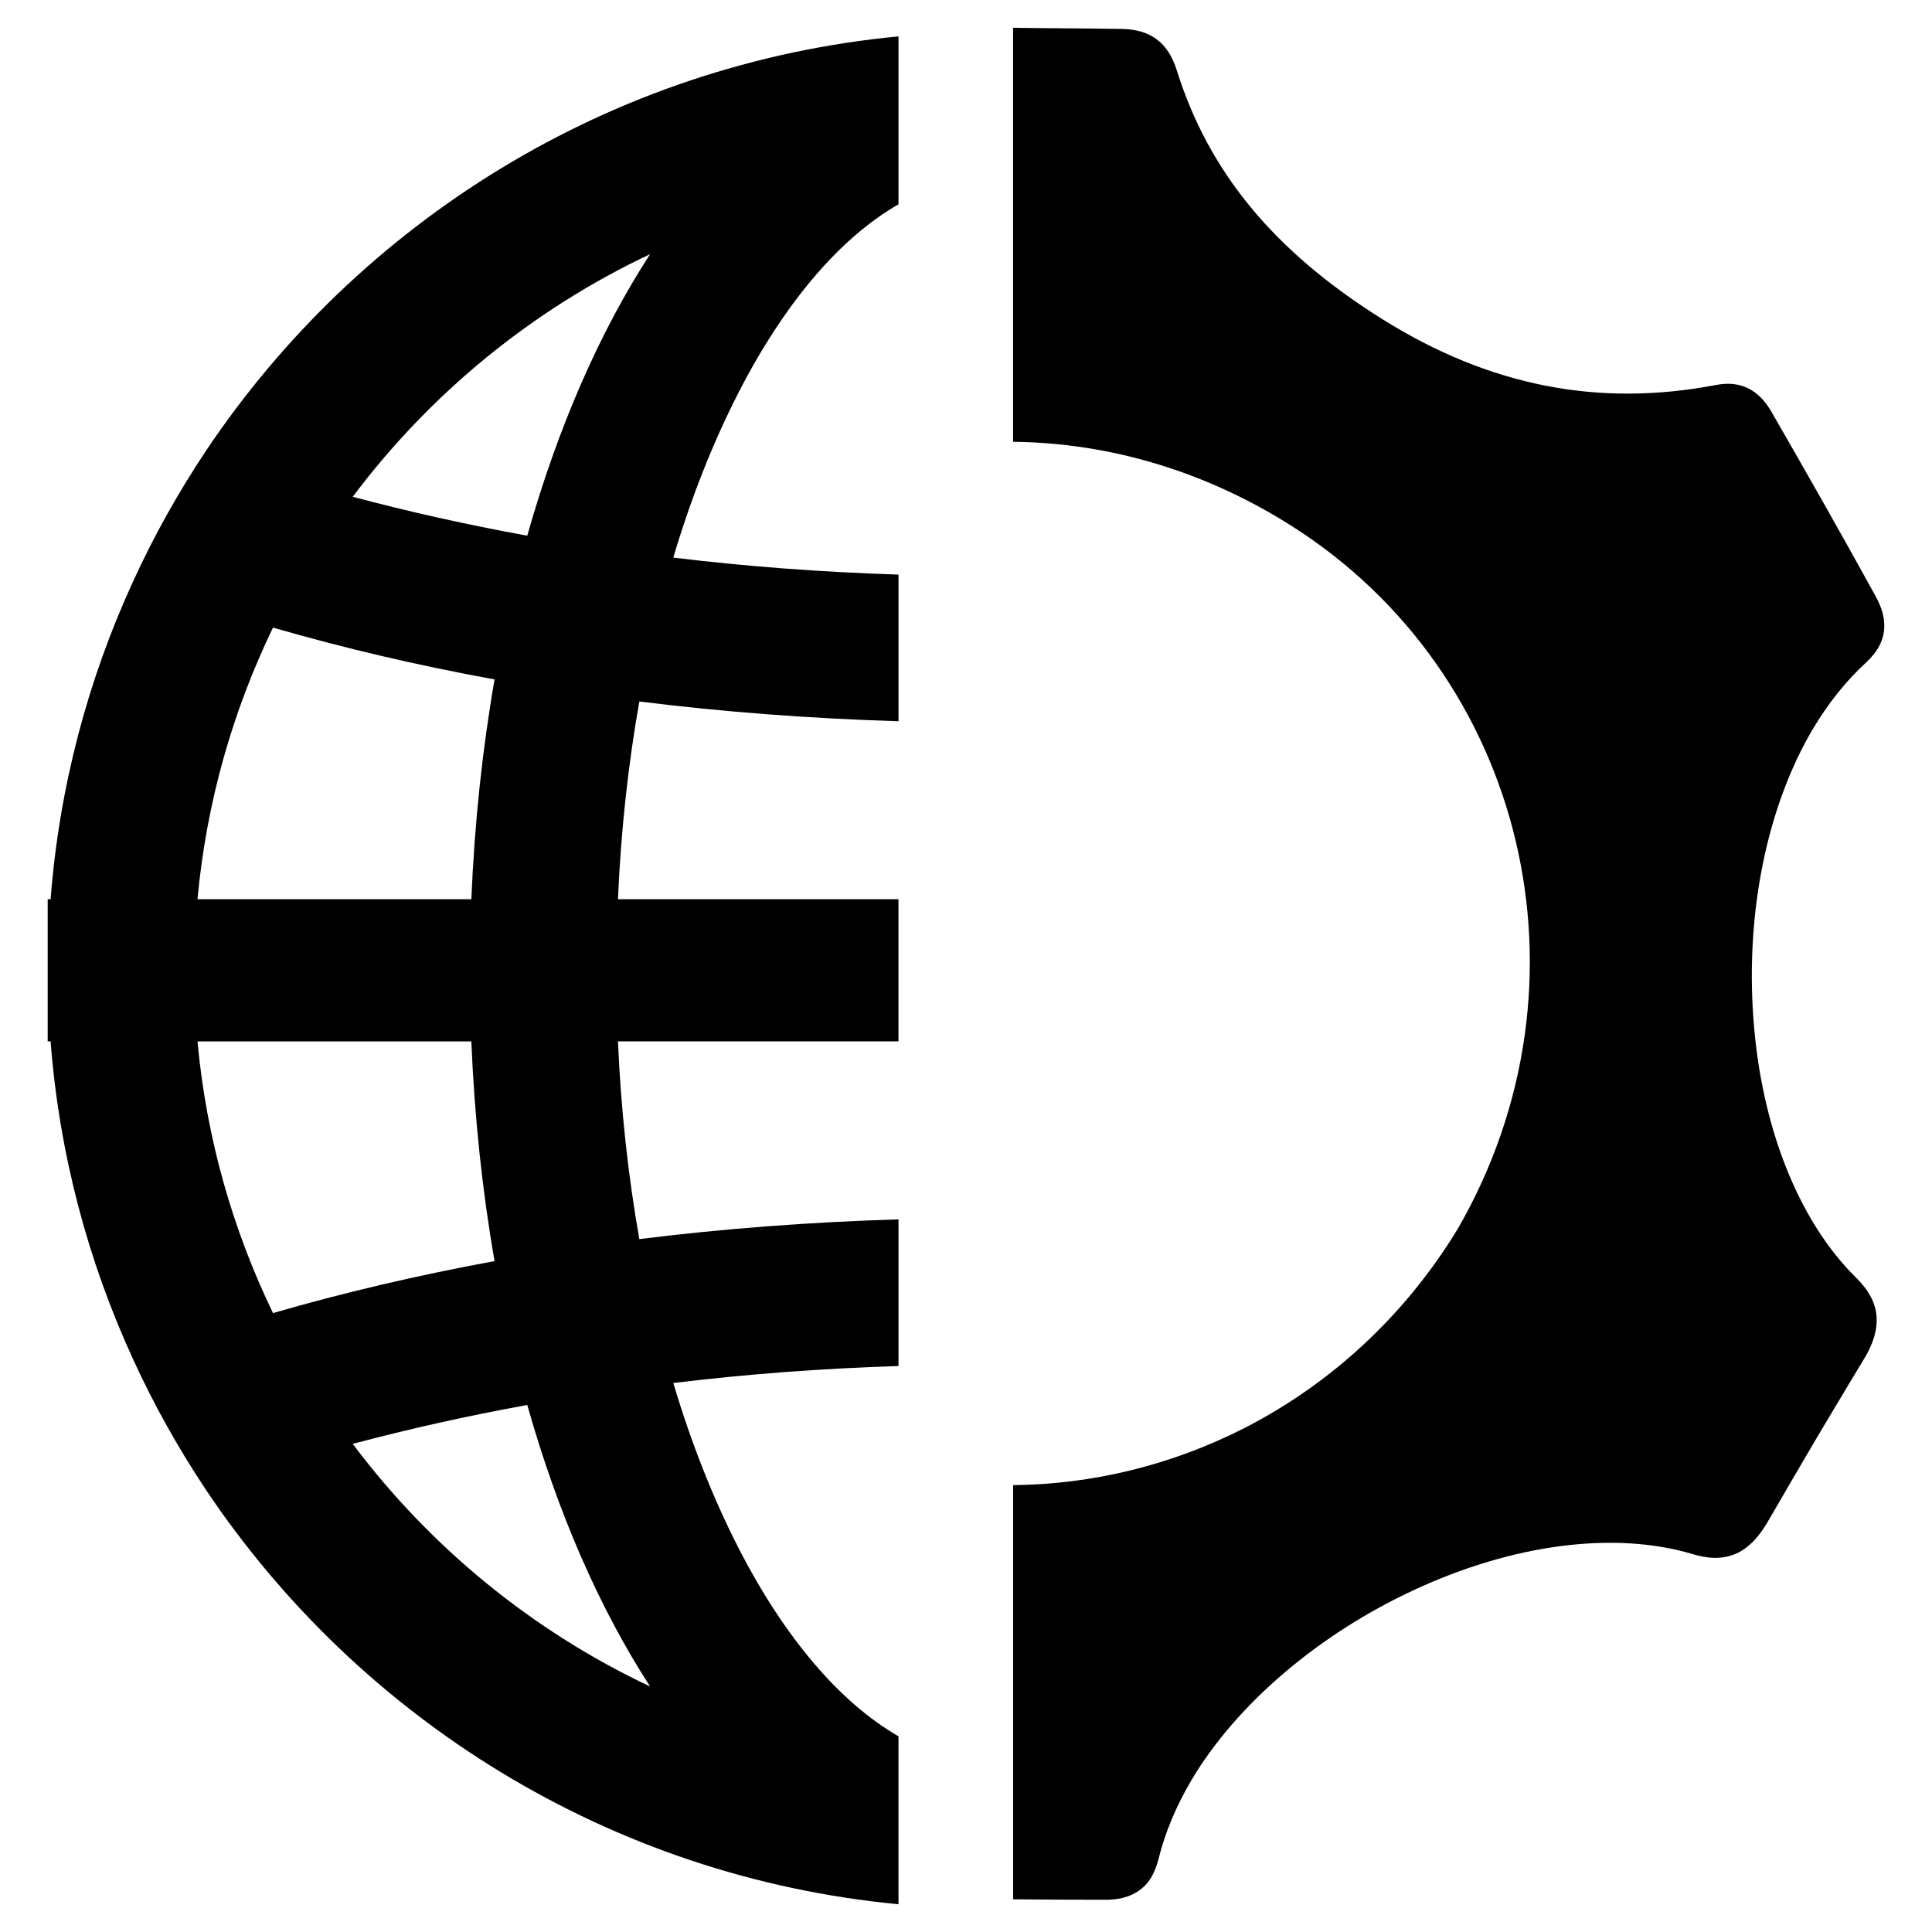
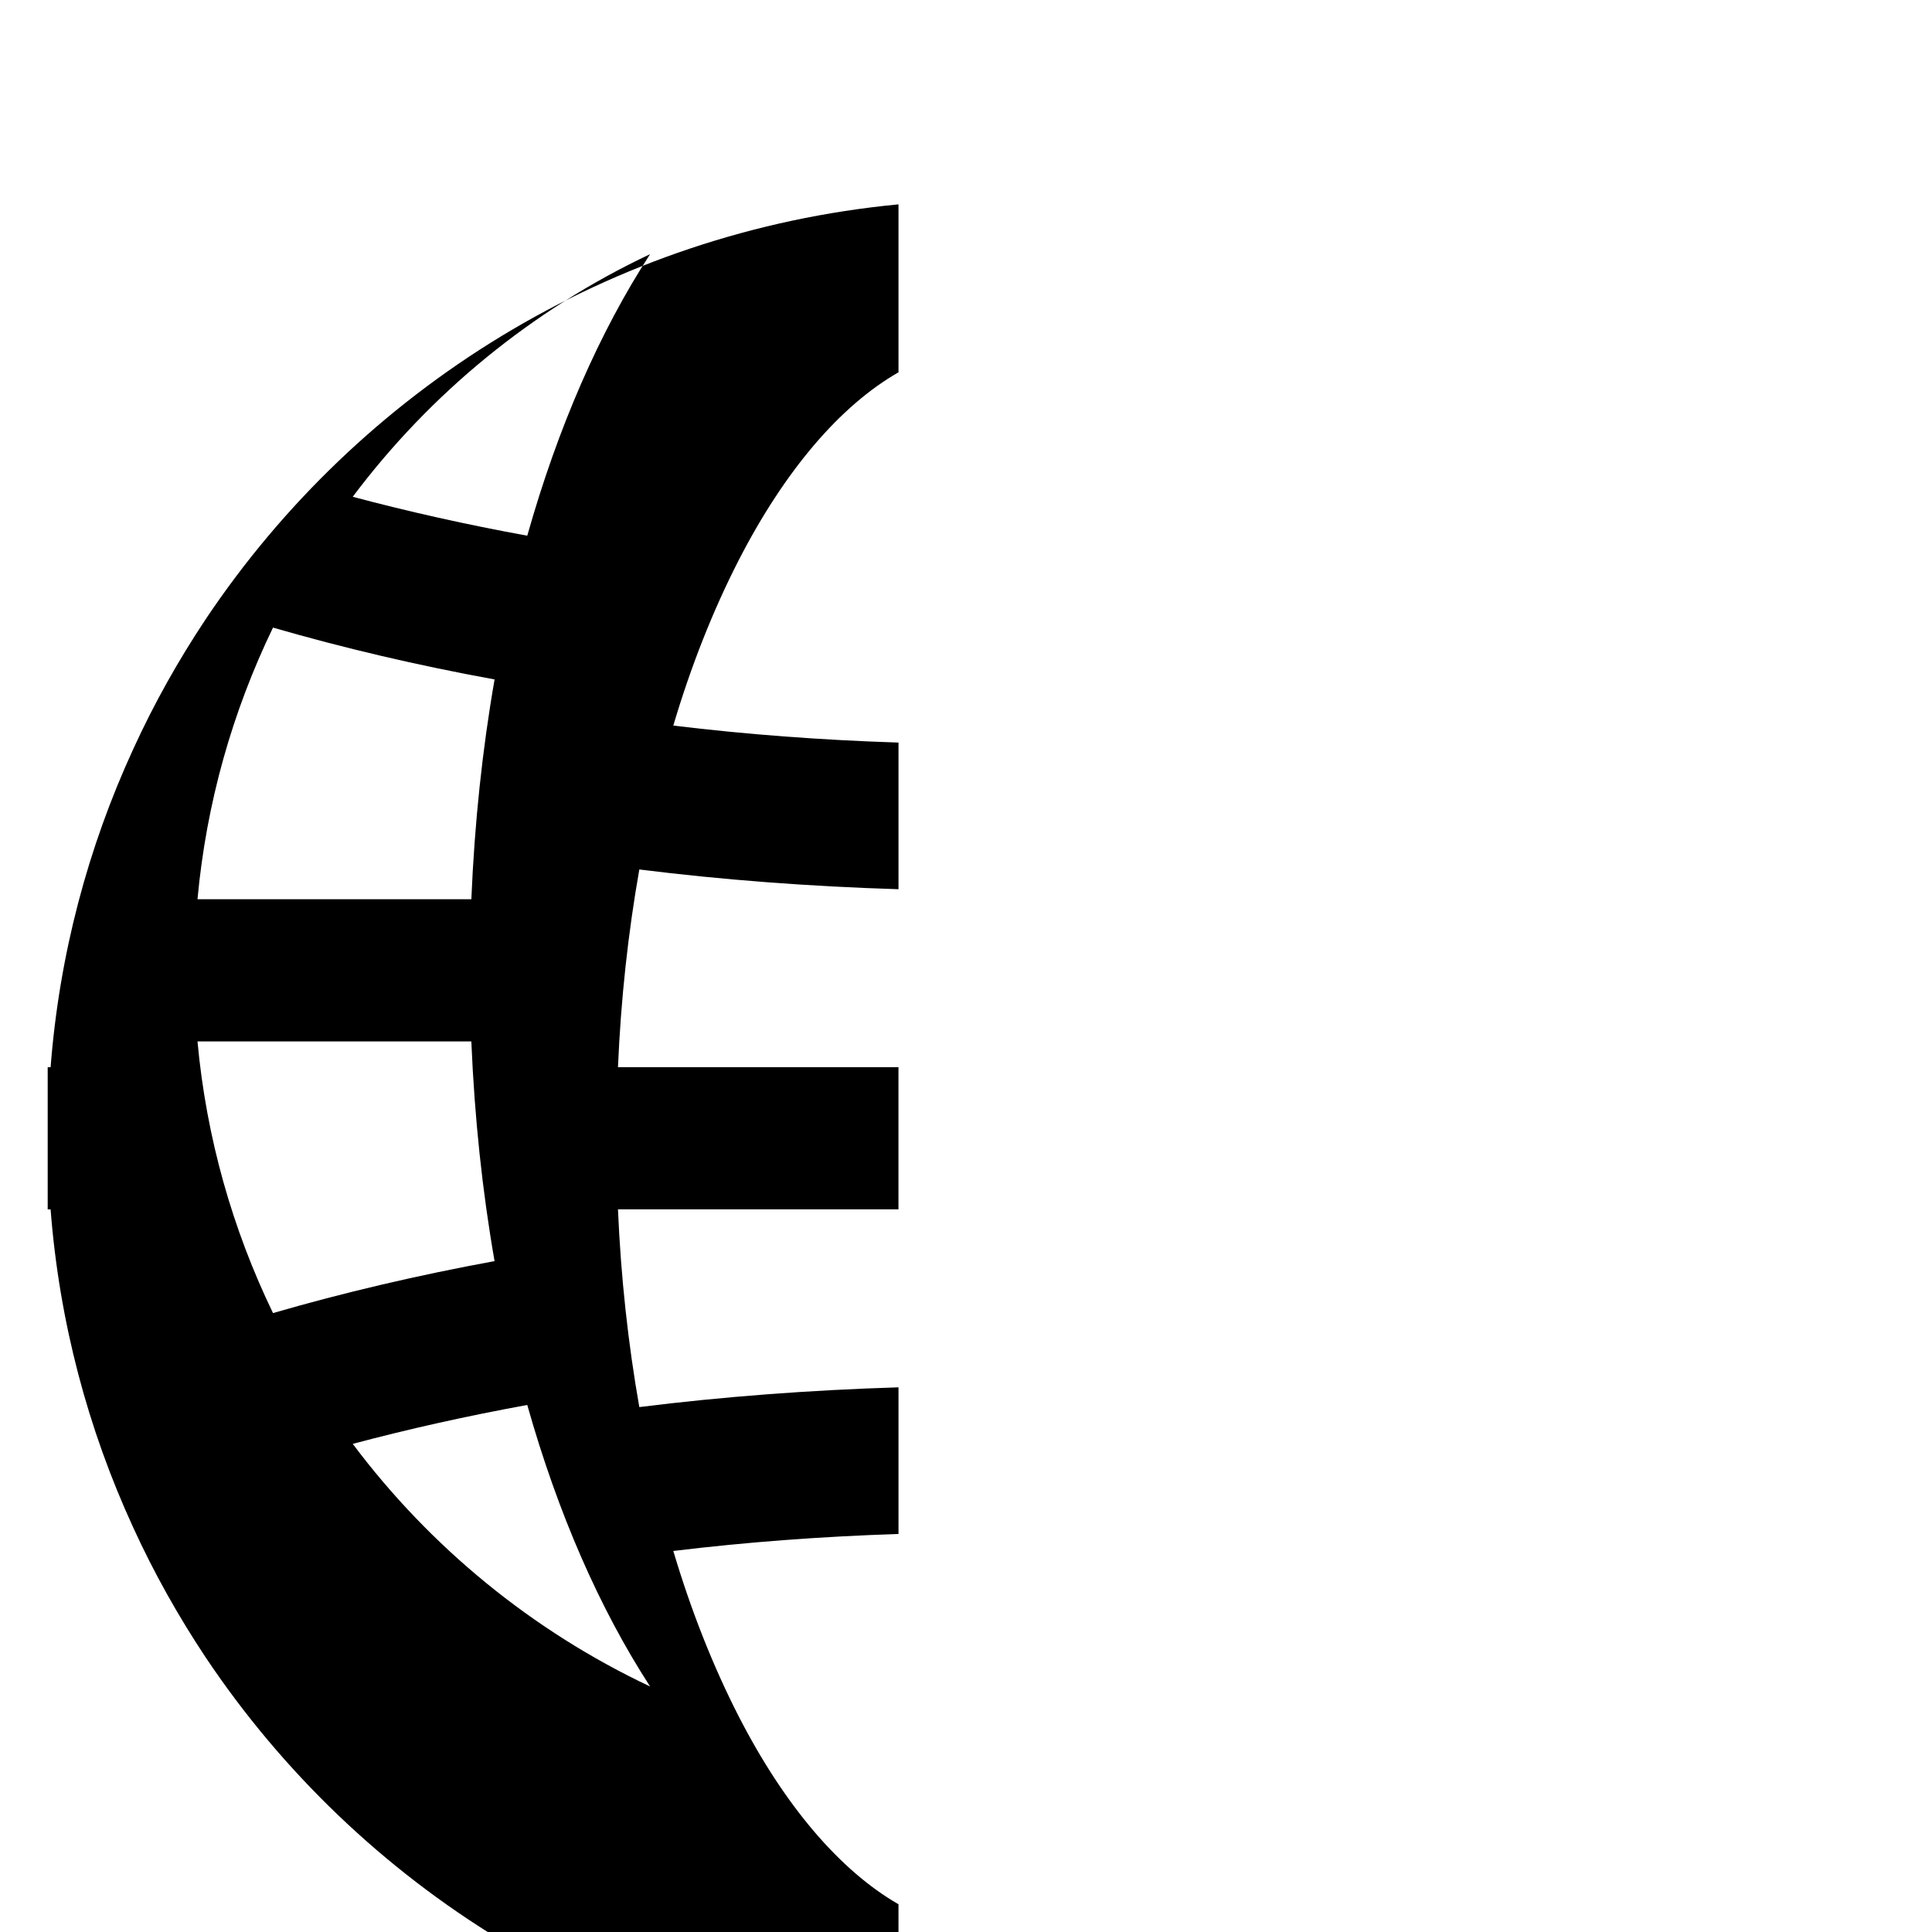
<svg xmlns="http://www.w3.org/2000/svg" fill="#000000" width="800px" height="800px" version="1.1" viewBox="144 144 512 512">
  <g>
-     <path d="m382.11 198.16v-44.516c-76.453 7.273-142.98 49.215-183.57 109.89-7.273 10.926-13.738 22.434-19.238 34.48-11.965 26.008-19.586 54.402-21.891 84.301l-0.773-0.004v37.668h0.77c2.305 29.898 9.926 58.293 21.891 84.301 5.504 12.043 11.965 23.547 19.238 34.48 40.598 60.676 107.12 102.62 183.57 109.89v-44.516c-15.391-8.848-30.125-25.969-42.398-49.91-6.769-13.234-12.578-27.938-17.277-43.715 19.316-2.348 39.289-3.848 59.68-4.504v-38.863c-23.586 0.73-46.516 2.465-68.684 5.234-2.961-16.773-4.887-34.363-5.66-52.402h74.336v-37.668h-74.336c0.77-18.043 2.691-35.629 5.66-52.402 22.16 2.769 45.098 4.504 68.684 5.234v-38.863c-20.395-0.652-40.359-2.156-59.68-4.504 4.691-15.816 10.5-30.473 17.277-43.715 12.277-23.938 27.012-41.098 42.402-49.906zm-165.76 112.16c18.586 5.383 38.211 10.004 58.719 13.738-3.234 18.508-5.312 38.016-6.156 58.254l-72.574-0.004c2.348-25.582 9.312-49.859 20.012-71.988zm0 181.66c-10.699-22.129-17.664-46.406-20.012-71.988h72.57c0.852 20.238 2.922 39.746 6.156 58.215-20.504 3.766-40.129 8.379-58.715 13.773zm99.93 98.957c-31.242-14.738-58.293-36.934-78.801-64.297 14.777-3.93 30.203-7.383 46.25-10.312 8.113 28.707 19.16 53.953 32.551 74.609zm-32.551-304.97c-16.043-2.922-31.473-6.383-46.25-10.312 20.508-27.355 47.555-49.562 78.801-64.297-13.391 20.621-24.438 45.906-32.551 74.609z" />
-     <path d="m608.64 413.55c-1.992-28.16 3.746-55.961 15.734-76.273 4.062-6.832 8.785-12.77 14.137-17.688 2.348-2.227 5.391-5.777 4.762-11.09-0.195-2.031-0.898-4.062-2.188-6.445-9.18-16.711-18.664-33.355-27.566-48.812-3.481-6.094-8.32-8.438-14.719-7.227-31.164 5.977-60.062 0.316-88.379-17.383-28.781-18.004-46.121-39.016-54.602-66.117-2.305-7.266-6.949-10.738-14.602-10.855-6.367-0.078-12.77-0.156-19.137-0.195l-3.746-0.039c-1.914 0-3.863-0.039-5.856-0.078v109.73c25.578 0.277 50.844 7.809 73.5 22.105 62.41 39.367 81.895 121.3 44.406 186.36-13.785 22.766-33.434 41.086-56.781 52.996-19.293 9.801-40.227 14.84-61.117 15.035v109.77c8.359 0.078 16.406 0.117 24.449 0.117 1.914 0 4.762-0.195 7.461-1.559 1.992-1.016 3.59-2.504 4.723-4.418 0.781-1.371 1.449-3.008 1.914-4.879 1.715-6.949 4.644-13.941 8.668-20.773 11.871-20.074 33.699-38.777 59.246-50.57 26.129-12.105 52.914-15.547 73.461-9.453 3.402 1.016 7.848 1.875 12.344-0.395 2.852-1.488 5.234-3.945 7.691-8.086 4.762-8.242 9.523-16.328 12.648-21.672 3.203-5.352 7.965-13.398 13.082-21.828 6.289-10.621 1.992-16.988-2.426-21.363-15.238-15.074-25.117-40.188-27.109-68.926z" />
+     <path d="m382.11 198.16c-76.453 7.273-142.98 49.215-183.57 109.89-7.273 10.926-13.738 22.434-19.238 34.48-11.965 26.008-19.586 54.402-21.891 84.301l-0.773-0.004v37.668h0.77c2.305 29.898 9.926 58.293 21.891 84.301 5.504 12.043 11.965 23.547 19.238 34.48 40.598 60.676 107.12 102.62 183.57 109.89v-44.516c-15.391-8.848-30.125-25.969-42.398-49.91-6.769-13.234-12.578-27.938-17.277-43.715 19.316-2.348 39.289-3.848 59.68-4.504v-38.863c-23.586 0.73-46.516 2.465-68.684 5.234-2.961-16.773-4.887-34.363-5.66-52.402h74.336v-37.668h-74.336c0.77-18.043 2.691-35.629 5.66-52.402 22.16 2.769 45.098 4.504 68.684 5.234v-38.863c-20.395-0.652-40.359-2.156-59.68-4.504 4.691-15.816 10.5-30.473 17.277-43.715 12.277-23.938 27.012-41.098 42.402-49.906zm-165.76 112.16c18.586 5.383 38.211 10.004 58.719 13.738-3.234 18.508-5.312 38.016-6.156 58.254l-72.574-0.004c2.348-25.582 9.312-49.859 20.012-71.988zm0 181.66c-10.699-22.129-17.664-46.406-20.012-71.988h72.57c0.852 20.238 2.922 39.746 6.156 58.215-20.504 3.766-40.129 8.379-58.715 13.773zm99.93 98.957c-31.242-14.738-58.293-36.934-78.801-64.297 14.777-3.93 30.203-7.383 46.25-10.312 8.113 28.707 19.16 53.953 32.551 74.609zm-32.551-304.97c-16.043-2.922-31.473-6.383-46.25-10.312 20.508-27.355 47.555-49.562 78.801-64.297-13.391 20.621-24.438 45.906-32.551 74.609z" />
  </g>
</svg>